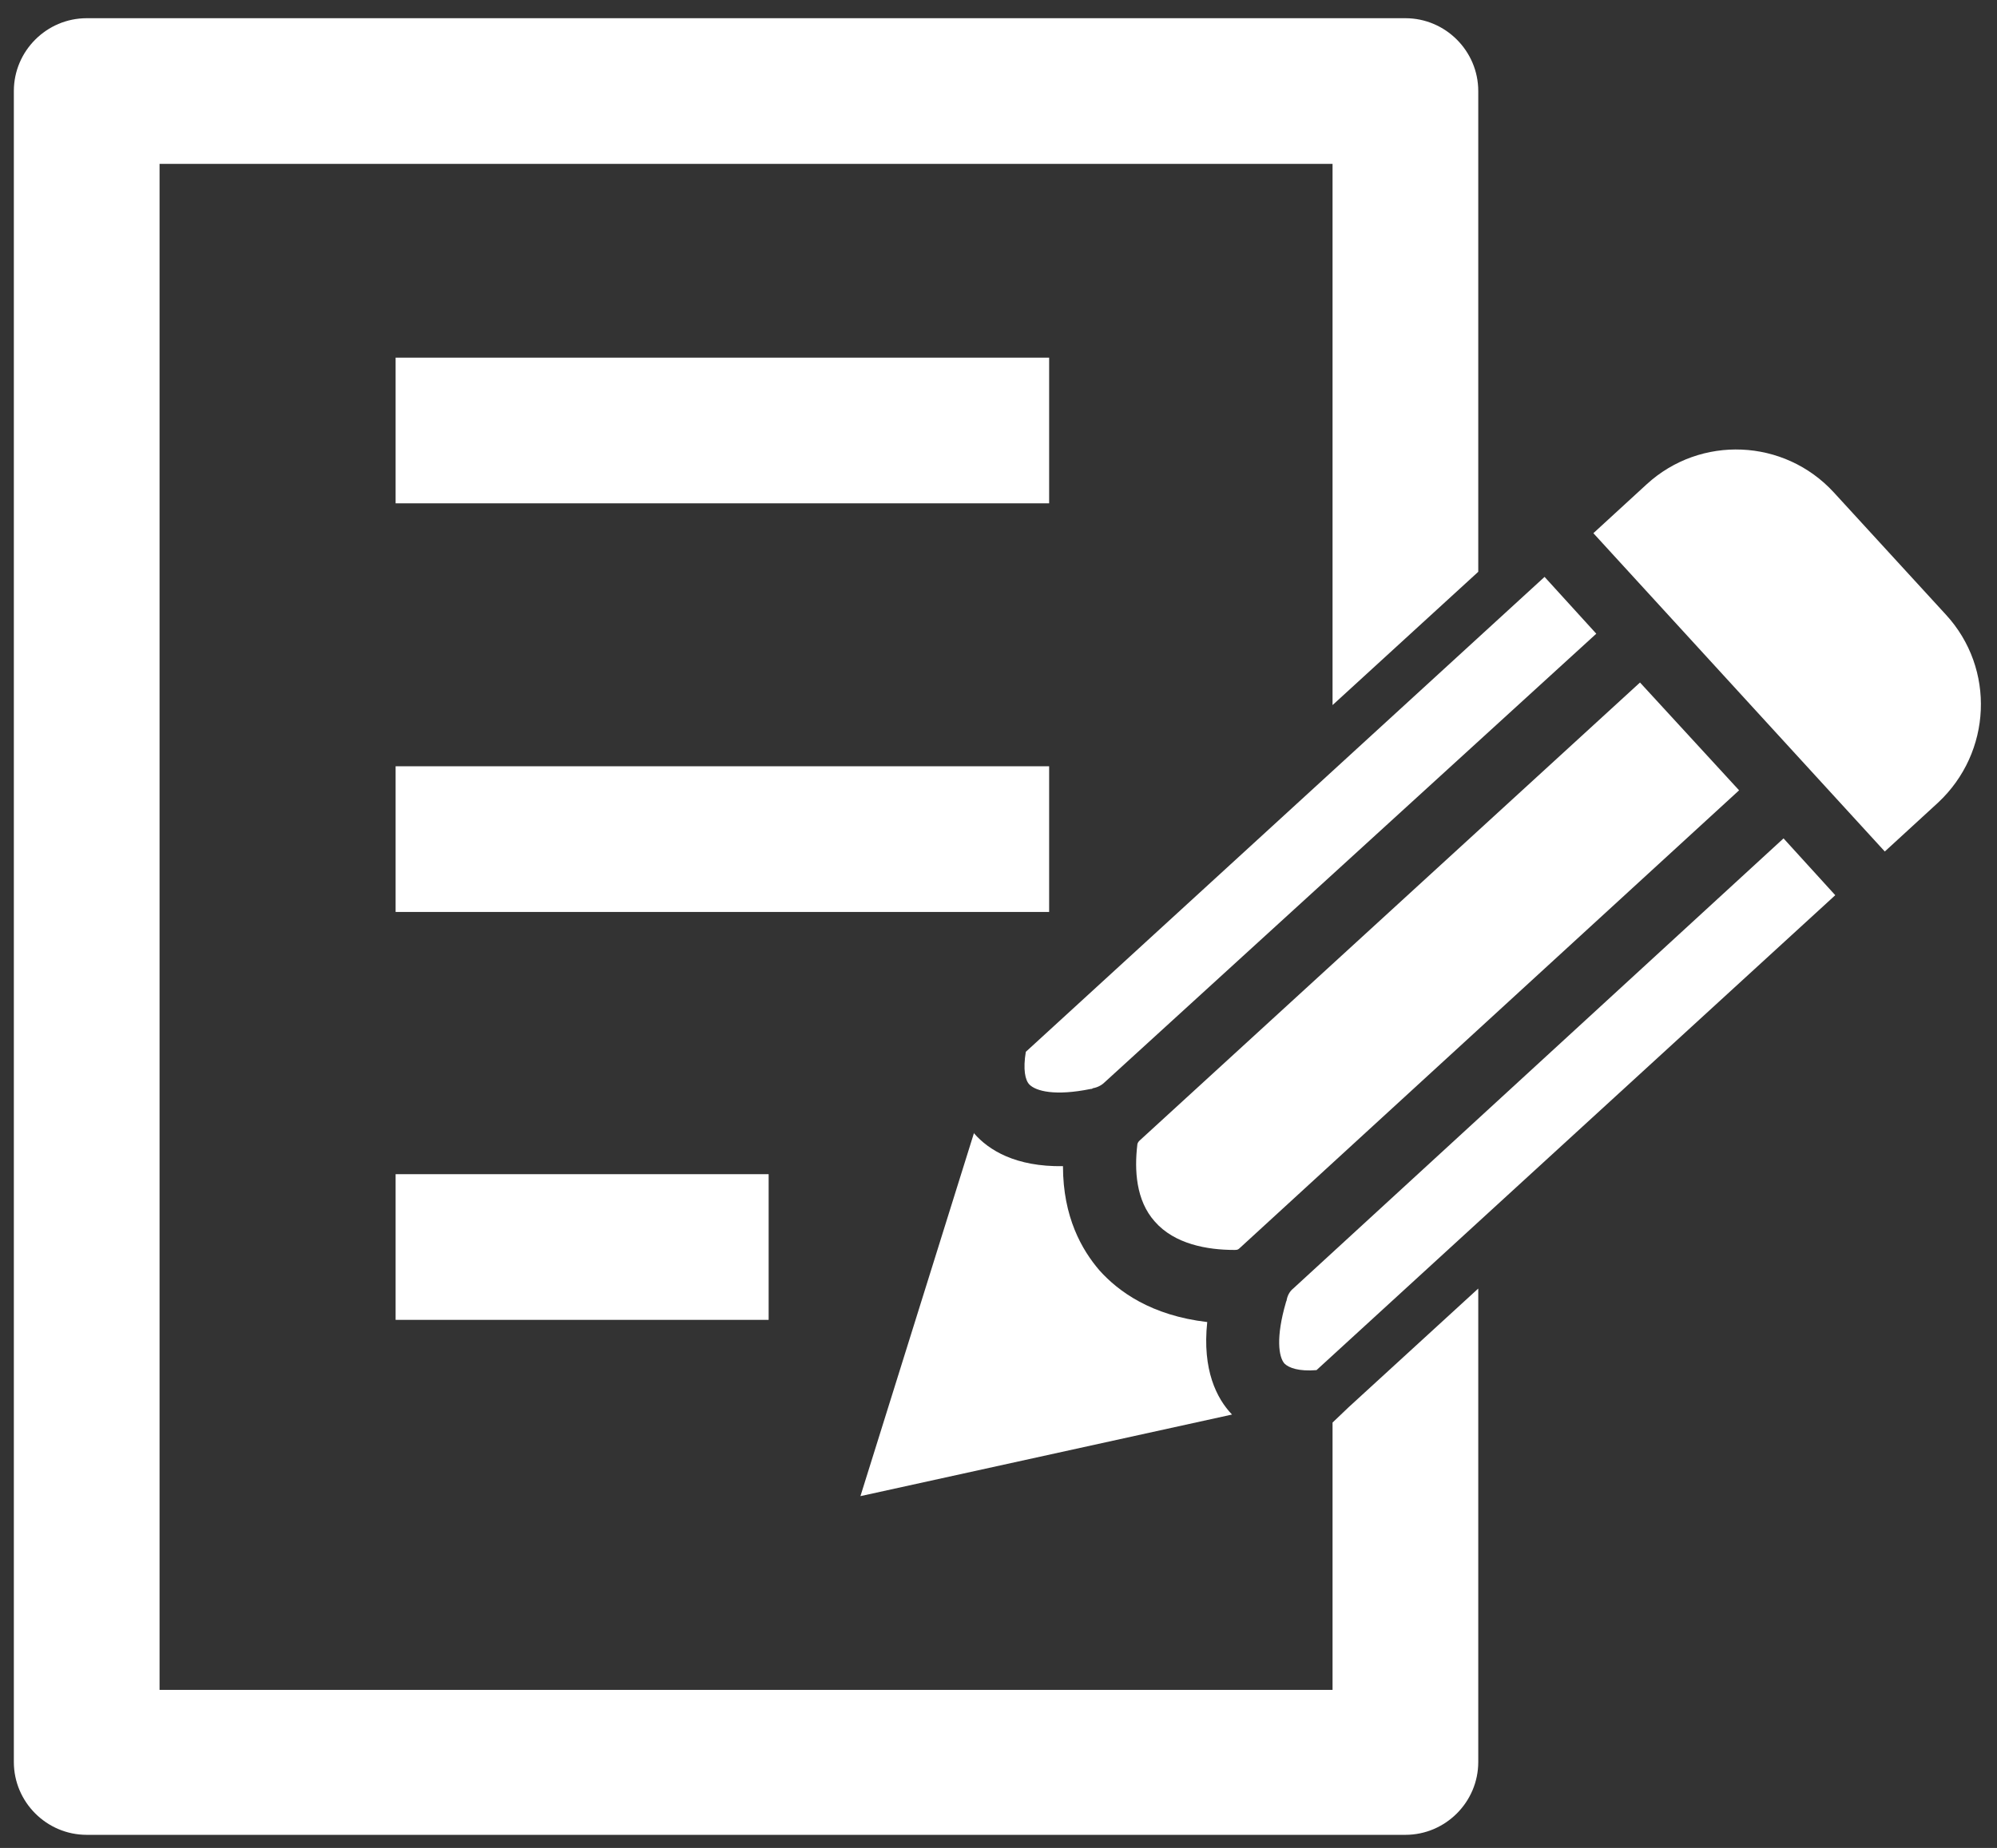
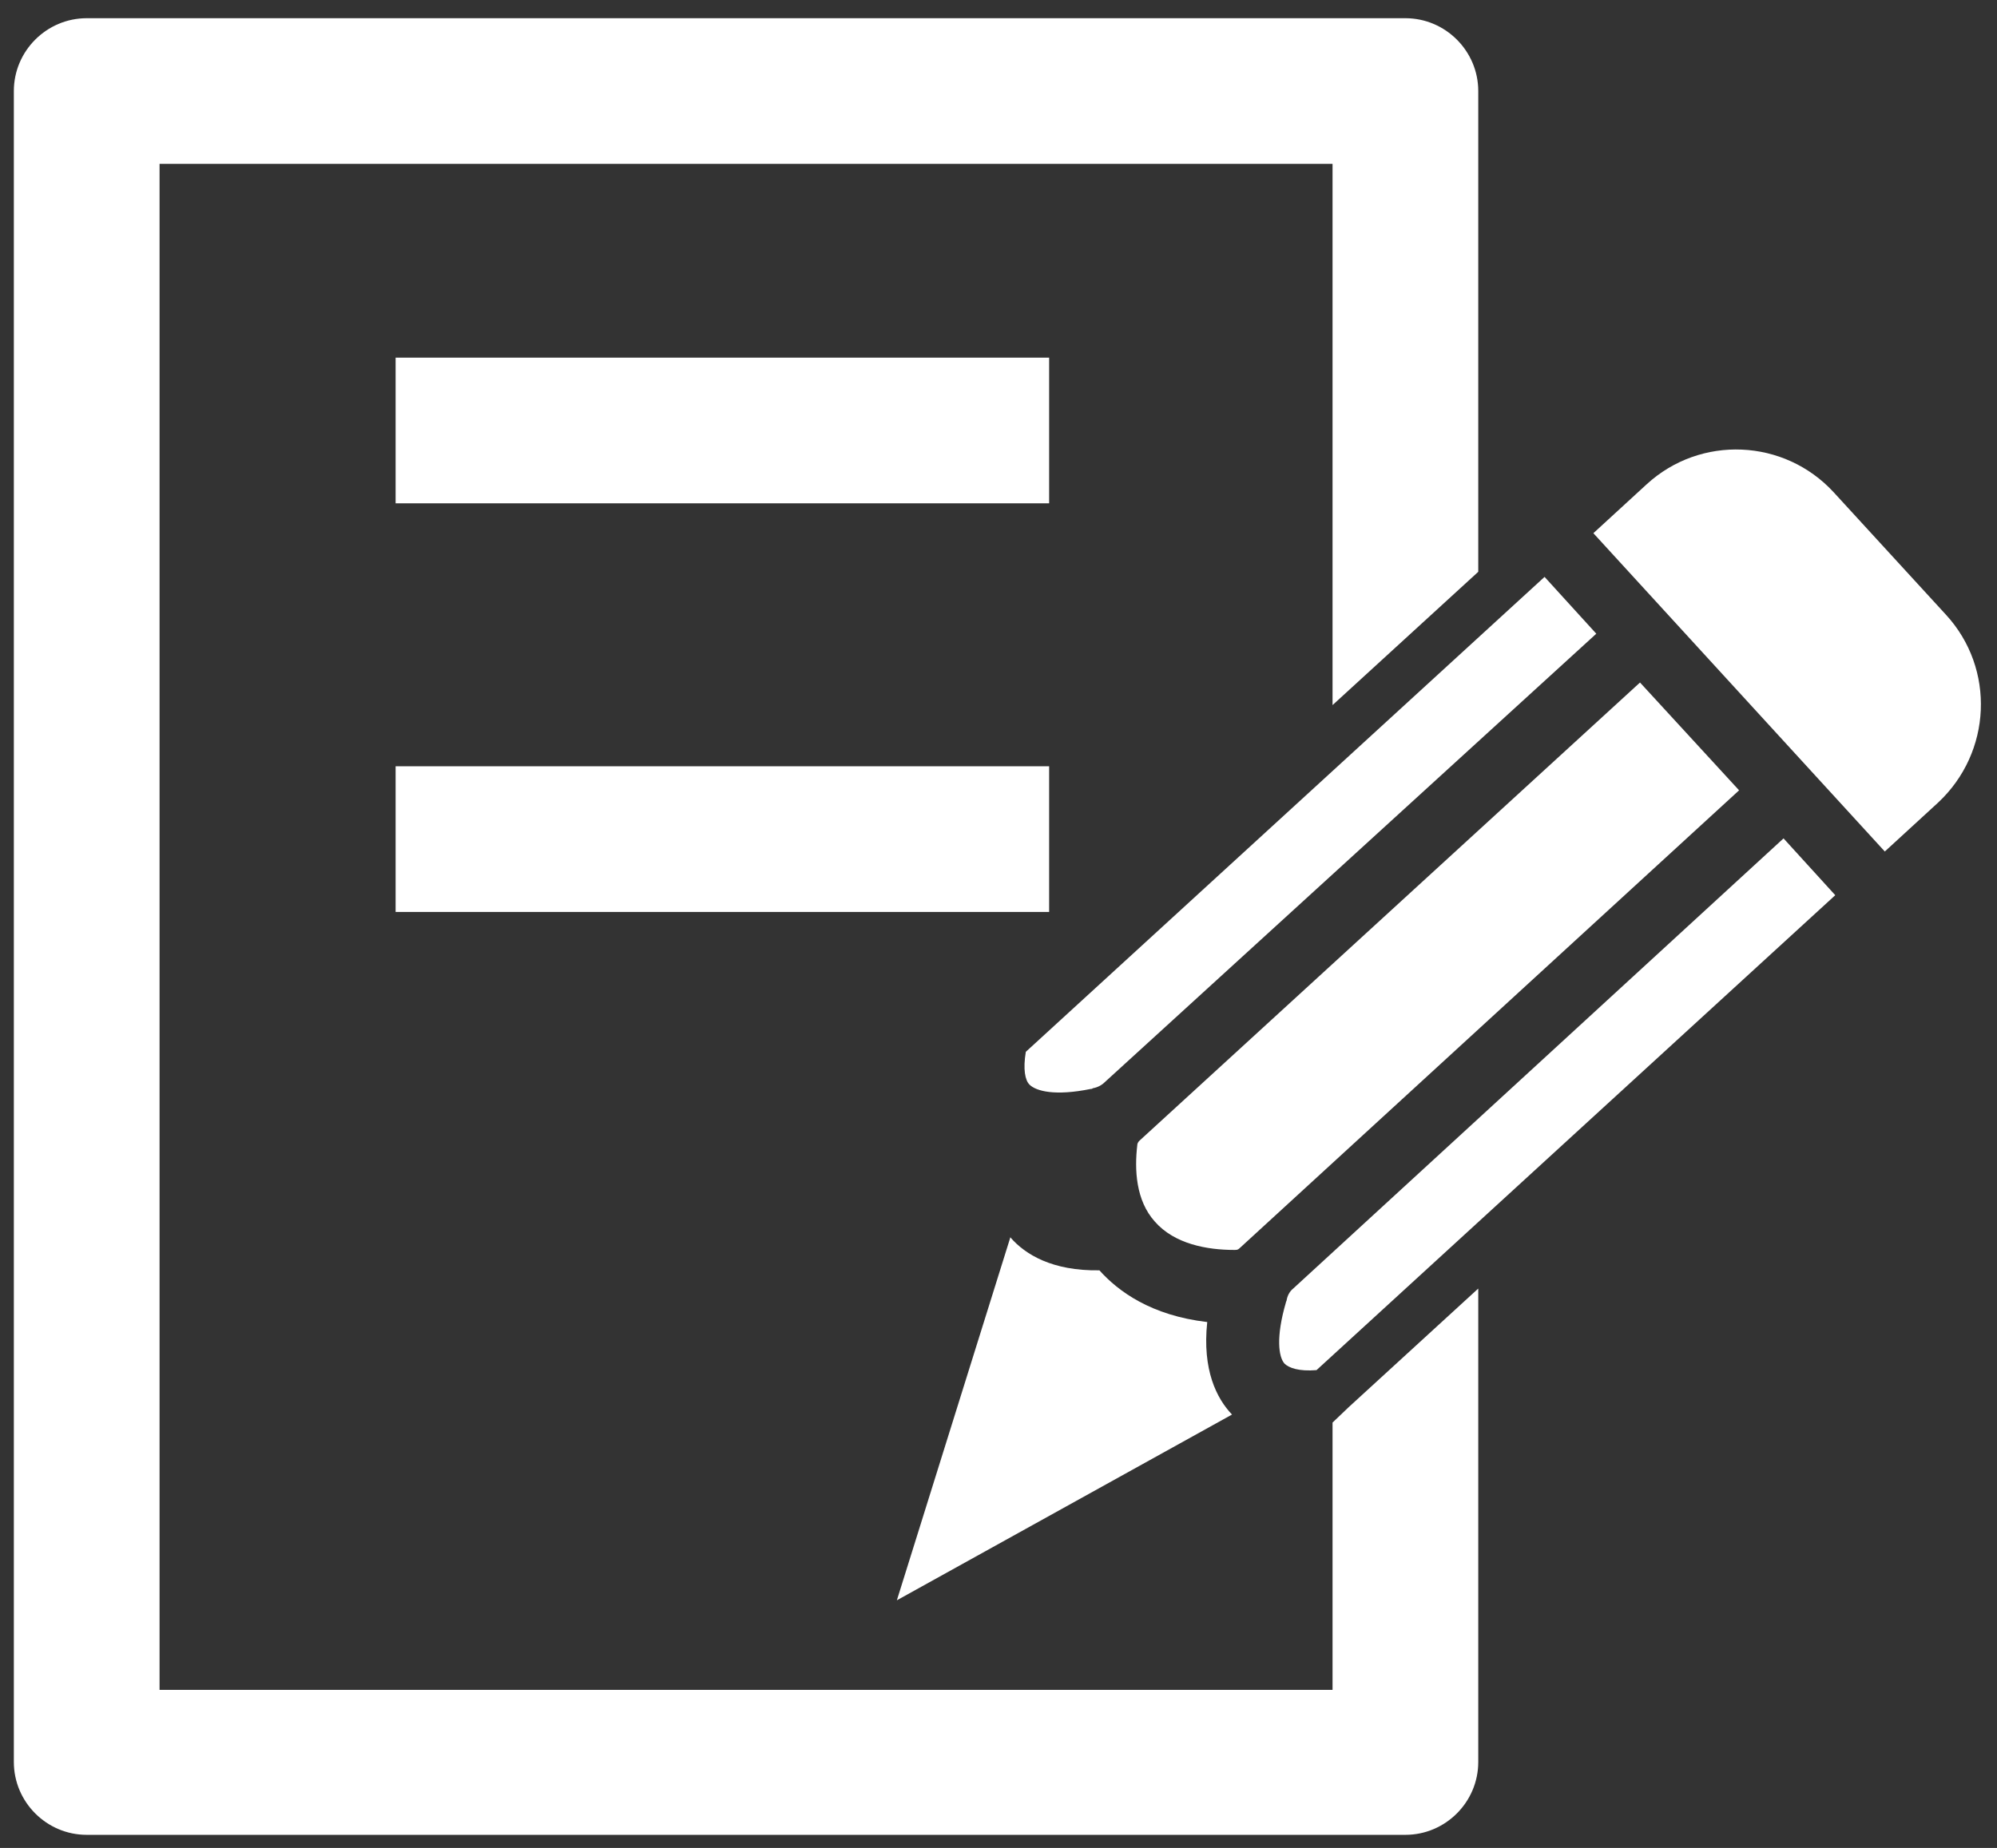
<svg xmlns="http://www.w3.org/2000/svg" version="1.1" id="Ñëîé_1" x="0px" y="0px" width="274.1px" height="253.7px" viewBox="0 0 274.1 253.7" style="enable-background:new 0 0 274.1 253.7;" xml:space="preserve">
  <rect x="0" y="0" width="274.1" height="253.7" fill="#333333" stroke="none" />
  <style type="text/css">
	.st0{fill:#FFFFFF;}
</style>
  <g>
    <g>
      <rect x="54.3" y="49.1" class="st0" width="89.7" height="20" />
    </g>
    <g>
      <rect x="54.3" y="105.2" class="st0" width="89.7" height="20" />
    </g>
    <g>
-       <rect x="54.3" y="161.2" class="st0" width="51.2" height="20" />
-     </g>
+       </g>
    <g>
-       <path class="st0" d="M169.1,194.2c-2.1-2.2-4.1-6.1-3.4-12.7c-7.7-0.9-12.2-4.2-14.8-7.1c-2.4-2.8-5-7.3-5-14.3    c-6.5,0.1-10.2-2.2-12.2-4.5c0,0,0,0,0-0.1l-15.6,49.9L169.1,194.2C169.1,194.2,169.1,194.2,169.1,194.2z" />
+       <path class="st0" d="M169.1,194.2c-2.1-2.2-4.1-6.1-3.4-12.7c-7.7-0.9-12.2-4.2-14.8-7.1c-6.5,0.1-10.2-2.2-12.2-4.5c0,0,0,0,0-0.1l-15.6,49.9L169.1,194.2C169.1,194.2,169.1,194.2,169.1,194.2z" />
    </g>
    <g>
      <path class="st0" d="M140.8,144.4c-0.4,2.4-0.1,3.9,0.5,4.5c0,0,0,0,0,0c0.9,0.9,3.5,1.6,8.4,0.6c0.1,0,0.2,0,0.3-0.1    c0.6-0.1,1.2-0.4,1.6-0.8L219.1,87l-7.1-7.8L140.8,144.4z" />
    </g>
    <g>
      <path class="st0" d="M170.1,171.4l68.6-62.9l-13.6-14.8l-68.7,62.9c-0.2,0.2-0.3,0.4-0.3,0.6c-0.4,3.4-0.2,7.6,2.4,10.5    c2.7,3.1,7.2,3.9,10.9,3.9C169.7,171.6,169.9,171.6,170.1,171.4z" />
    </g>
    <g>
      <path class="st0" d="M177.5,176.9c-0.5,0.4-0.8,1-0.9,1.6c0,0.1-0.1,0.2-0.1,0.3c-1.4,4.8-1,7.5-0.2,8.4c0,0,0,0,0,0    c0.6,0.6,2,1.1,4.4,0.9l71.2-65.2l-7.1-7.8L177.5,176.9z" />
    </g>
    <g>
      <path class="st0" d="M267.1,84.4l-15.4-16.8c-6.8-7.4-18.3-7.9-25.7-1.1l-7.3,6.7l40,43.7l7.3-6.7    C273.4,103.3,273.9,91.8,267.1,84.4z" />
    </g>
    <g>
      <path class="st0" d="M182.9,195.3v36.7h-161V22.5h161v74.3l20-18.3V12.5c0-5.5-4.5-10-10-10h-181c-5.5,0-10,4.5-10,10v229.4    c0,5.5,4.5,10,10,10h181c5.5,0,10-4.5,10-10v-65l-17.8,16.3L182.9,195.3z" />
    </g>
  </g>
</svg>